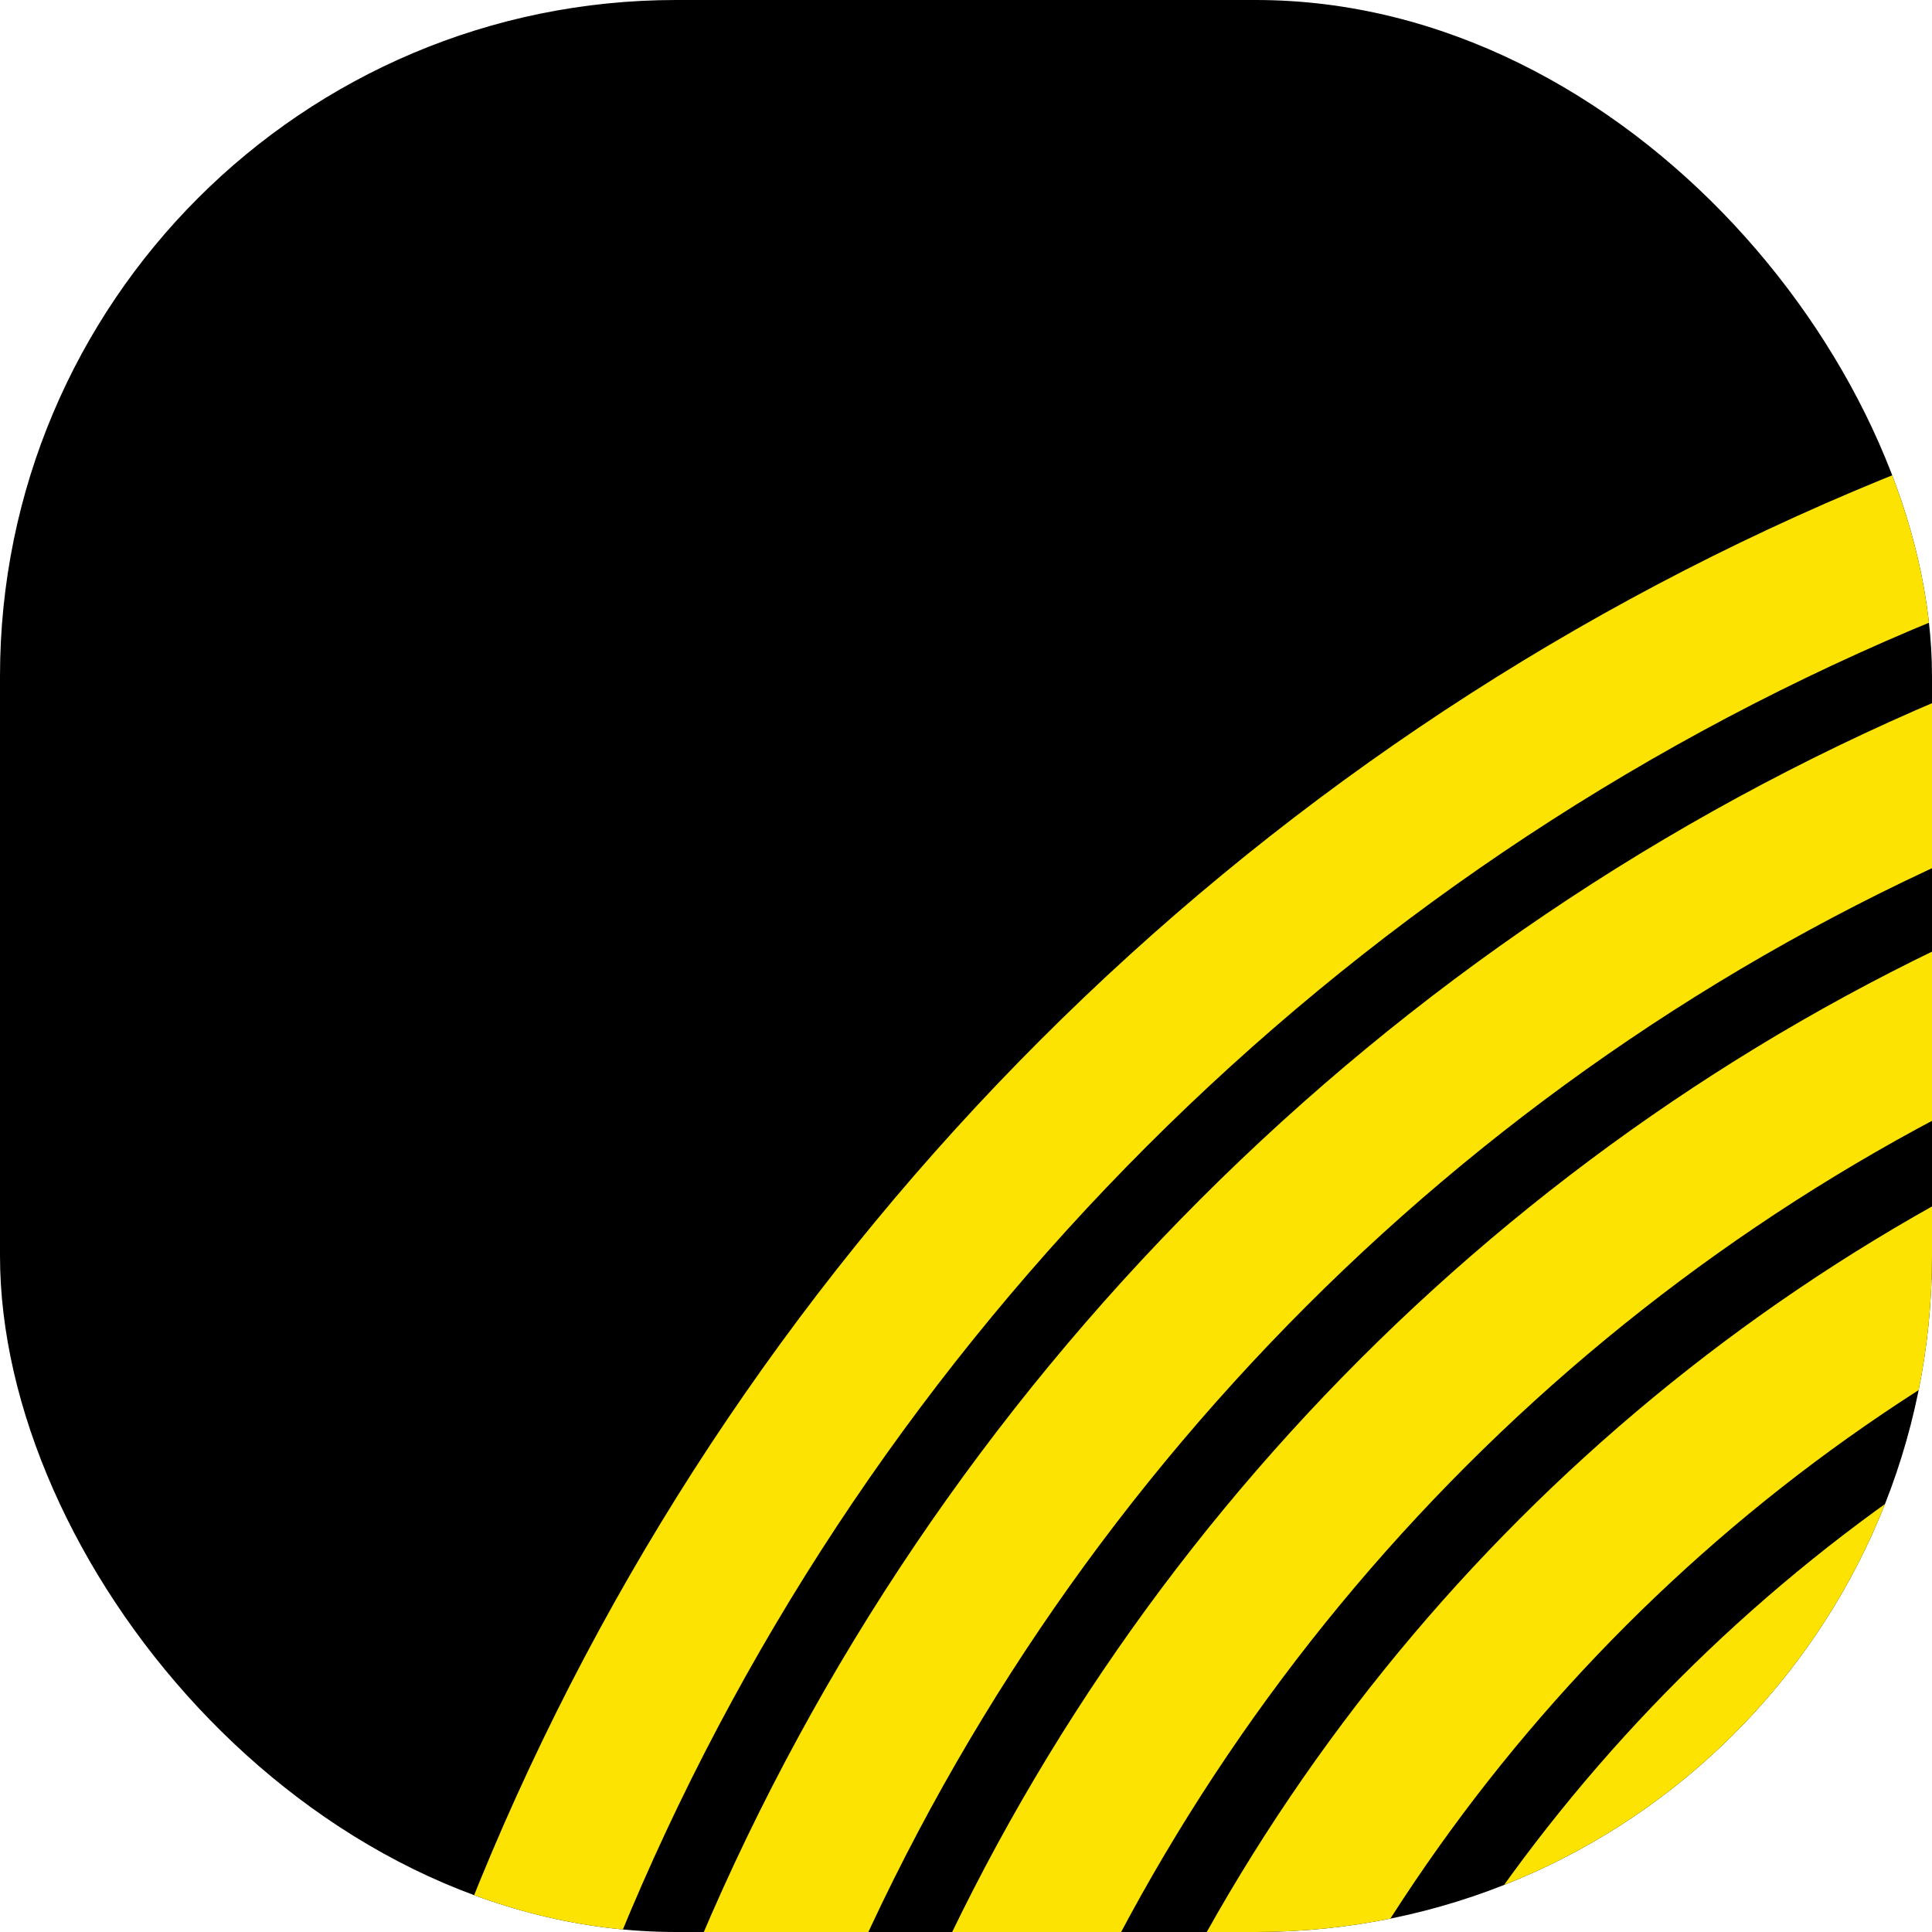
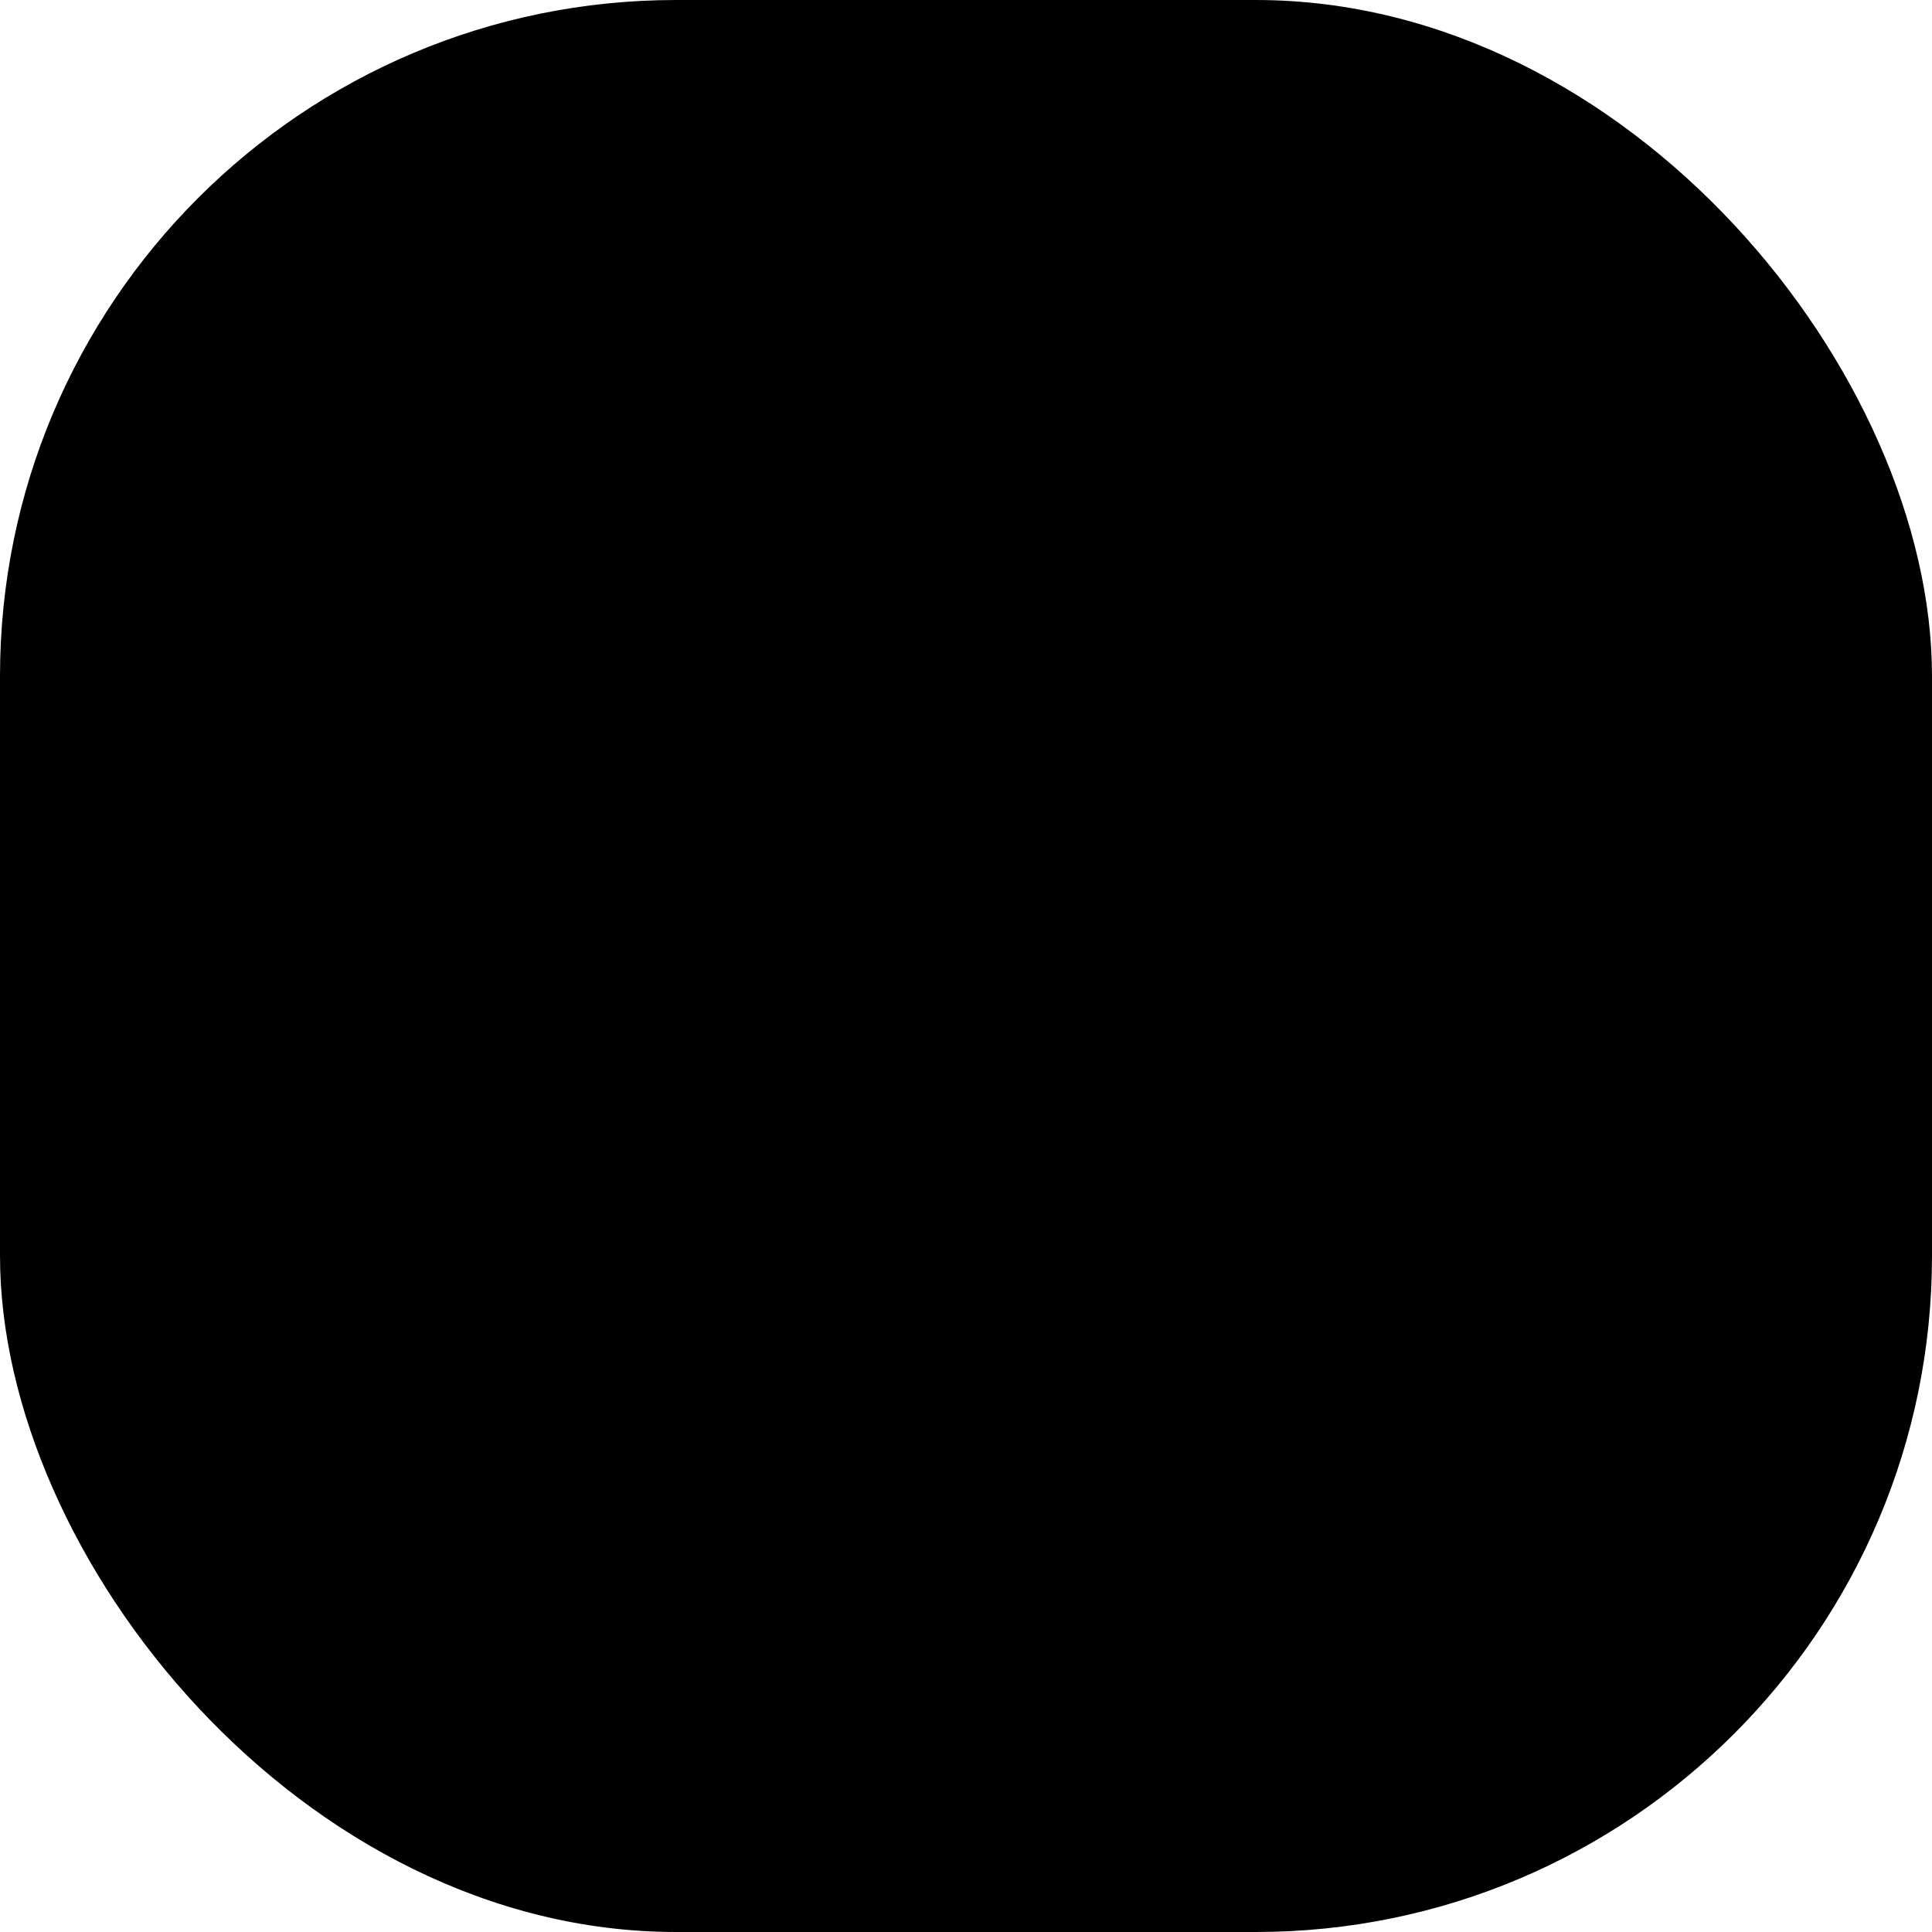
<svg xmlns="http://www.w3.org/2000/svg" version="1.1" width="1000" height="1000">
  <g clip-path="url(#SvgjsClipPath1039)">
    <rect width="1000" height="1000" fill="#000000" />
    <g transform="matrix(4.667,0,0,4.667,150,150)">
      <svg version="1.1" width="150.169mm" height="150.169mm">
        <svg width="150.169mm" height="150.169mm" viewBox="0 0 150.169 150.169" version="1.1" id="svg1">
          <defs id="defs1">
            <clipPath id="SvgjsClipPath1039">
              <rect width="1000" height="1000" x="0" y="0" rx="350" ry="350" />
            </clipPath>
          </defs>
          <g id="layer1" transform="translate(-30.258,-77.097)">
            <g id="SvgjsG3798" featurekey="monogramFeature-0" transform="matrix(10.233,0,0,10.233,29.235,18.923)" fill="#fce301">
-               <path d="m 7.438,5.685 c 4.046,0 7.338,3.29 7.338,7.338 0,4.046 -3.292,7.338 -7.338,7.338 C 3.392,20.36 0.1,17.069 0.1,13.023 0.1,8.977 3.392,5.685 7.438,5.685 Z m 0,14.241 c 3.807,0 6.905,-3.098 6.905,-6.905 0,-3.807 -3.098,-6.905 -6.905,-6.905 -3.807,0 -6.905,3.097 -6.905,6.905 0,3.809 3.098,6.905 6.905,6.905 z m 0,-13.594 c 3.689,0 6.69,3.001 6.688,6.688 0,3.687 -3.001,6.688 -6.688,6.688 -3.687,0 -6.688,-2.999 -6.688,-6.688 0,-3.687 2.999,-6.688 6.688,-6.688 z m 0,12.946 c 3.45,0 6.258,-2.808 6.256,-6.256 0,-3.452 -2.806,-6.258 -6.256,-6.258 -3.45,0 -6.258,2.808 -6.258,6.258 0,3.45 2.808,6.256 6.258,6.256 z m 0,-12.298 c 3.332,0 6.04,2.71 6.04,6.04 0,3.33 -2.71,6.04 -6.04,6.04 -3.33,0 -6.04,-2.71 -6.04,-6.04 0,-3.33 2.71,-6.04 6.04,-6.04 z m 0,11.649 c 3.093,0 5.608,-2.515 5.608,-5.608 0,-3.093 -2.515,-5.608 -5.608,-5.608 -3.093,0 -5.608,2.515 -5.608,5.608 0,3.093 2.515,5.608 5.608,5.608 z m 0,-11.001 c 2.973,0 5.393,2.42 5.393,5.393 0,2.973 -2.42,5.393 -5.393,5.393 -2.973,0 -5.393,-2.42 -5.393,-5.393 0,-2.973 2.42,-5.393 5.393,-5.393 z m 0,10.353 c 2.736,0 4.96,-2.224 4.96,-4.96 0,-2.736 -2.224,-4.96 -4.96,-4.96 -2.736,0 -4.96,2.224 -4.96,4.96 0,2.736 2.224,4.96 4.96,4.96 z m 0,-9.704 c 2.616,0 4.745,2.127 4.743,4.743 0,2.615 -2.127,4.743 -4.743,4.743 -2.616,0 -4.745,-2.127 -4.745,-4.743 0,-2.615 2.129,-4.743 4.745,-4.743 z m 0,9.056 c 2.379,0 4.313,-1.934 4.313,-4.313 0,-2.379 -1.936,-4.313 -4.313,-4.313 -2.377,0 -4.313,1.934 -4.313,4.313 0,2.379 1.936,4.313 4.313,4.313 z" id="path1" />
-             </g>
+               </g>
          </g>
        </svg>
      </svg>
    </g>
  </g>
</svg>